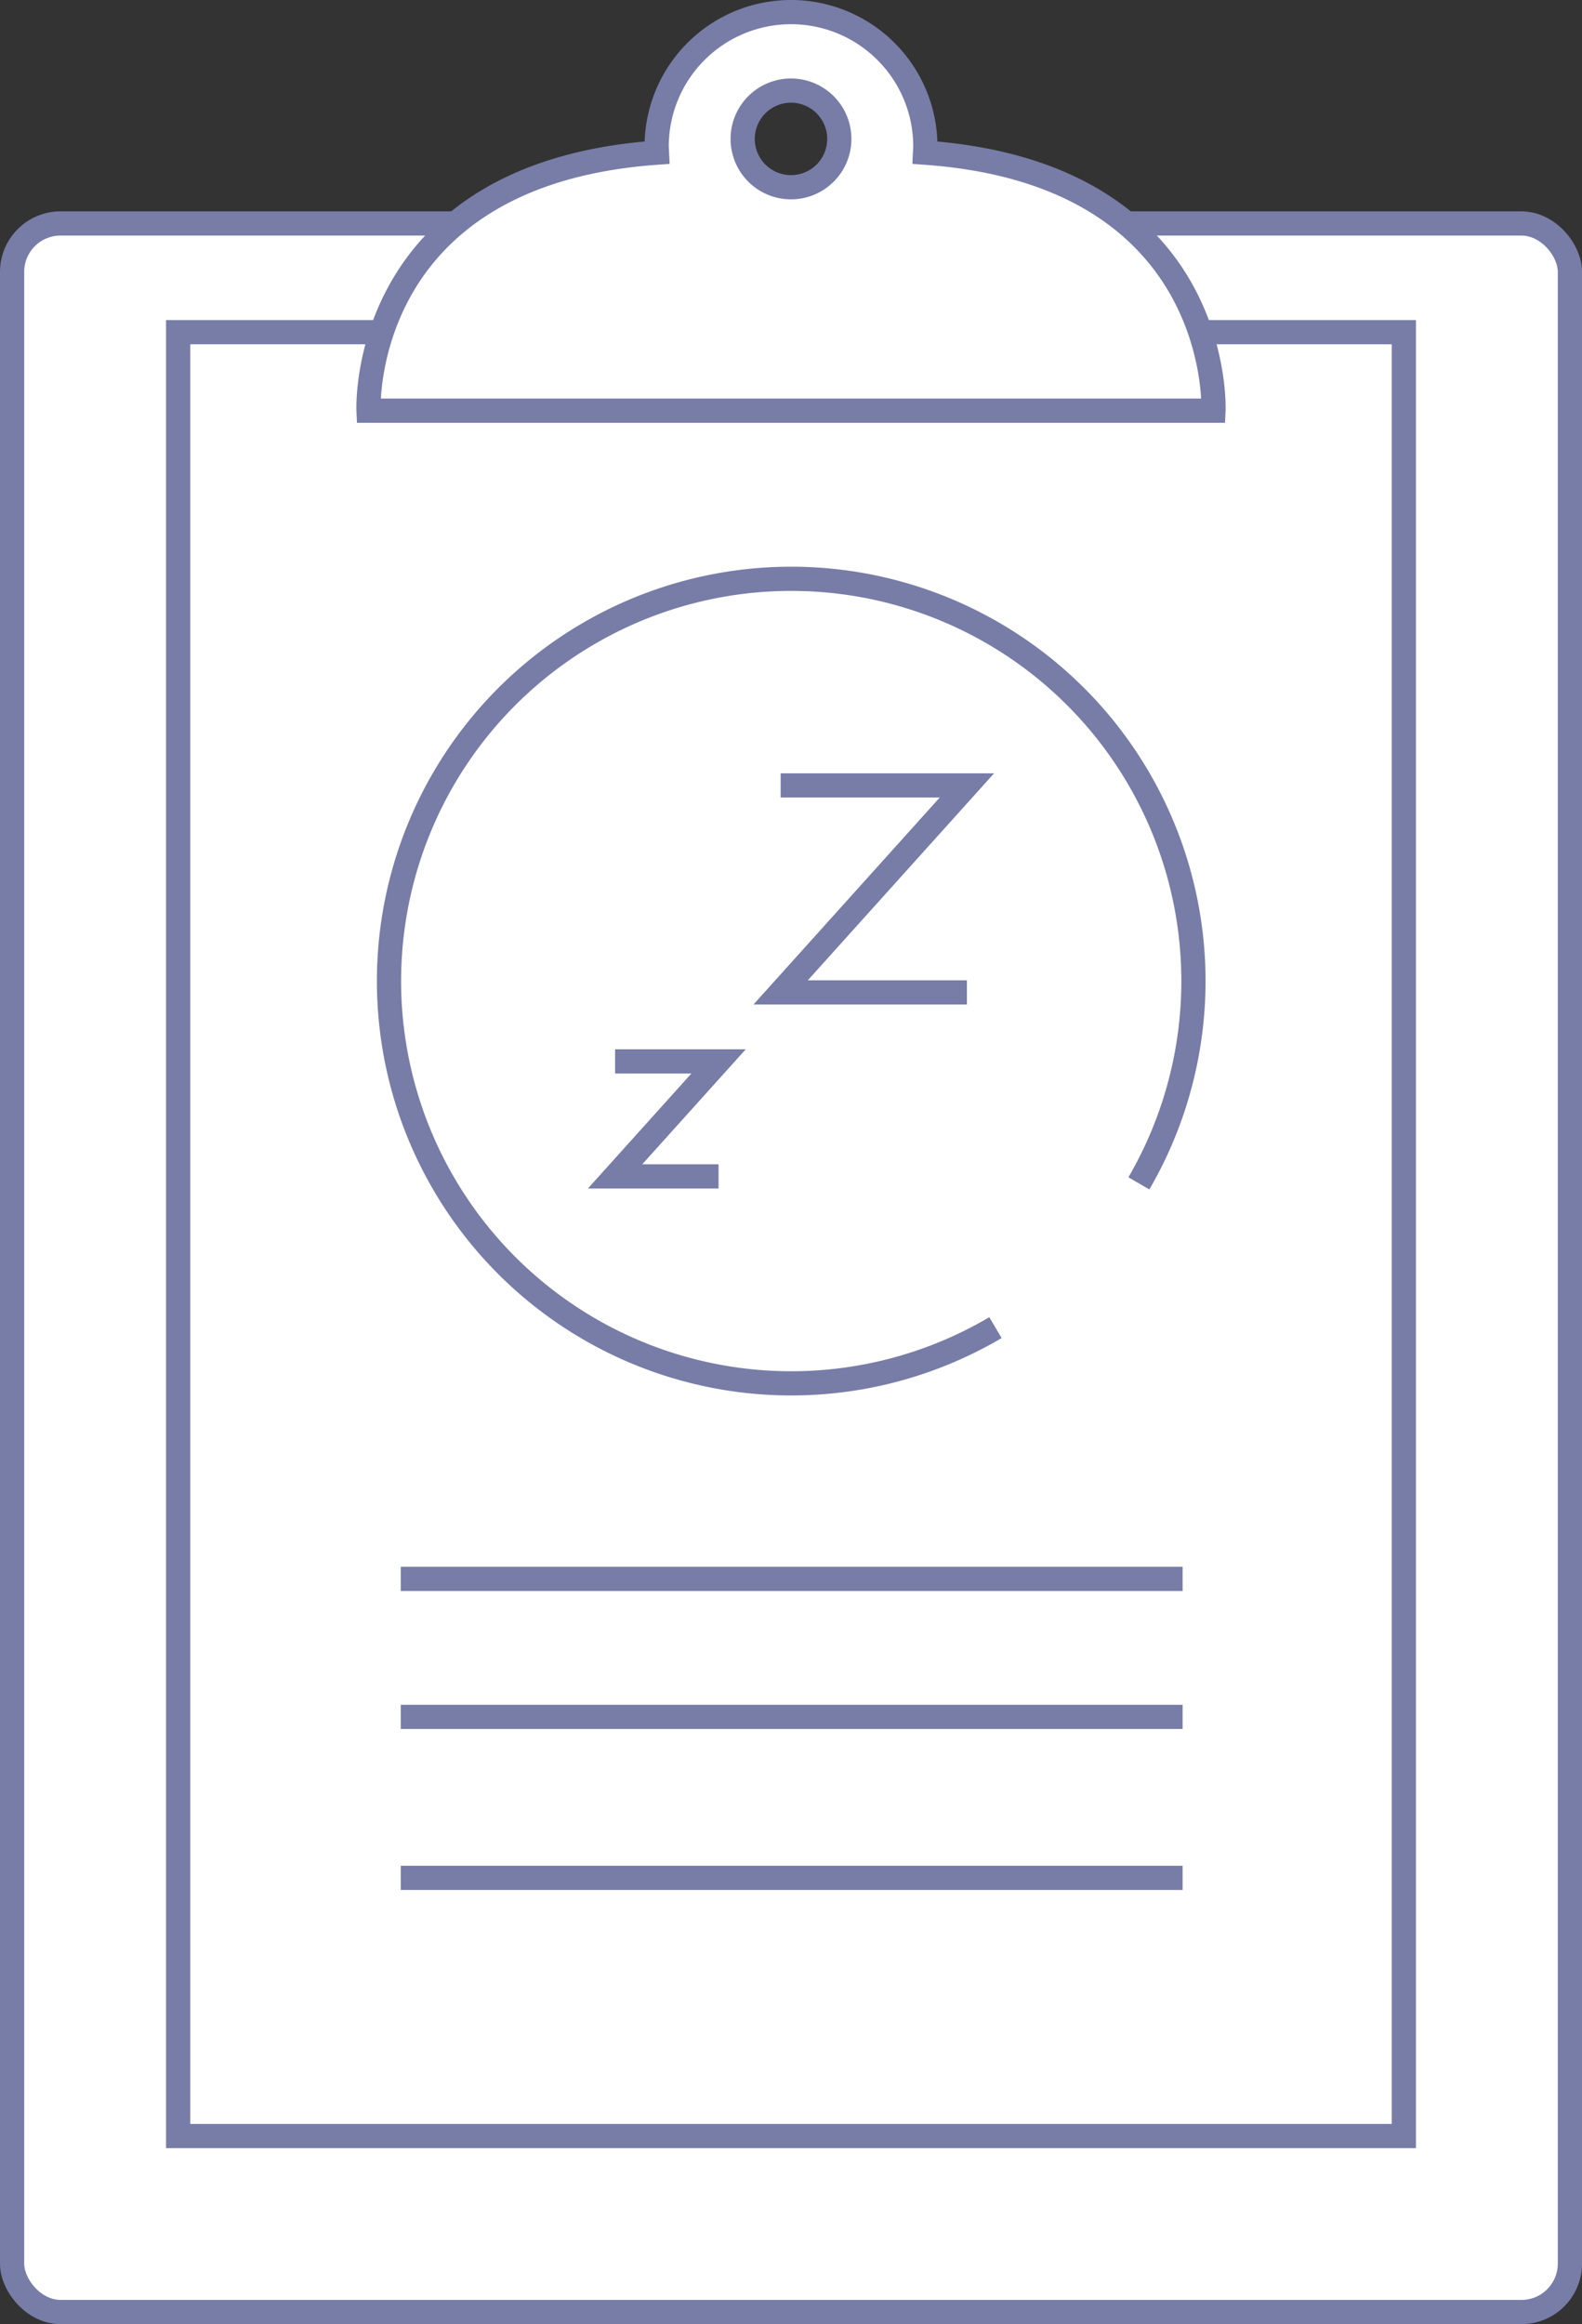
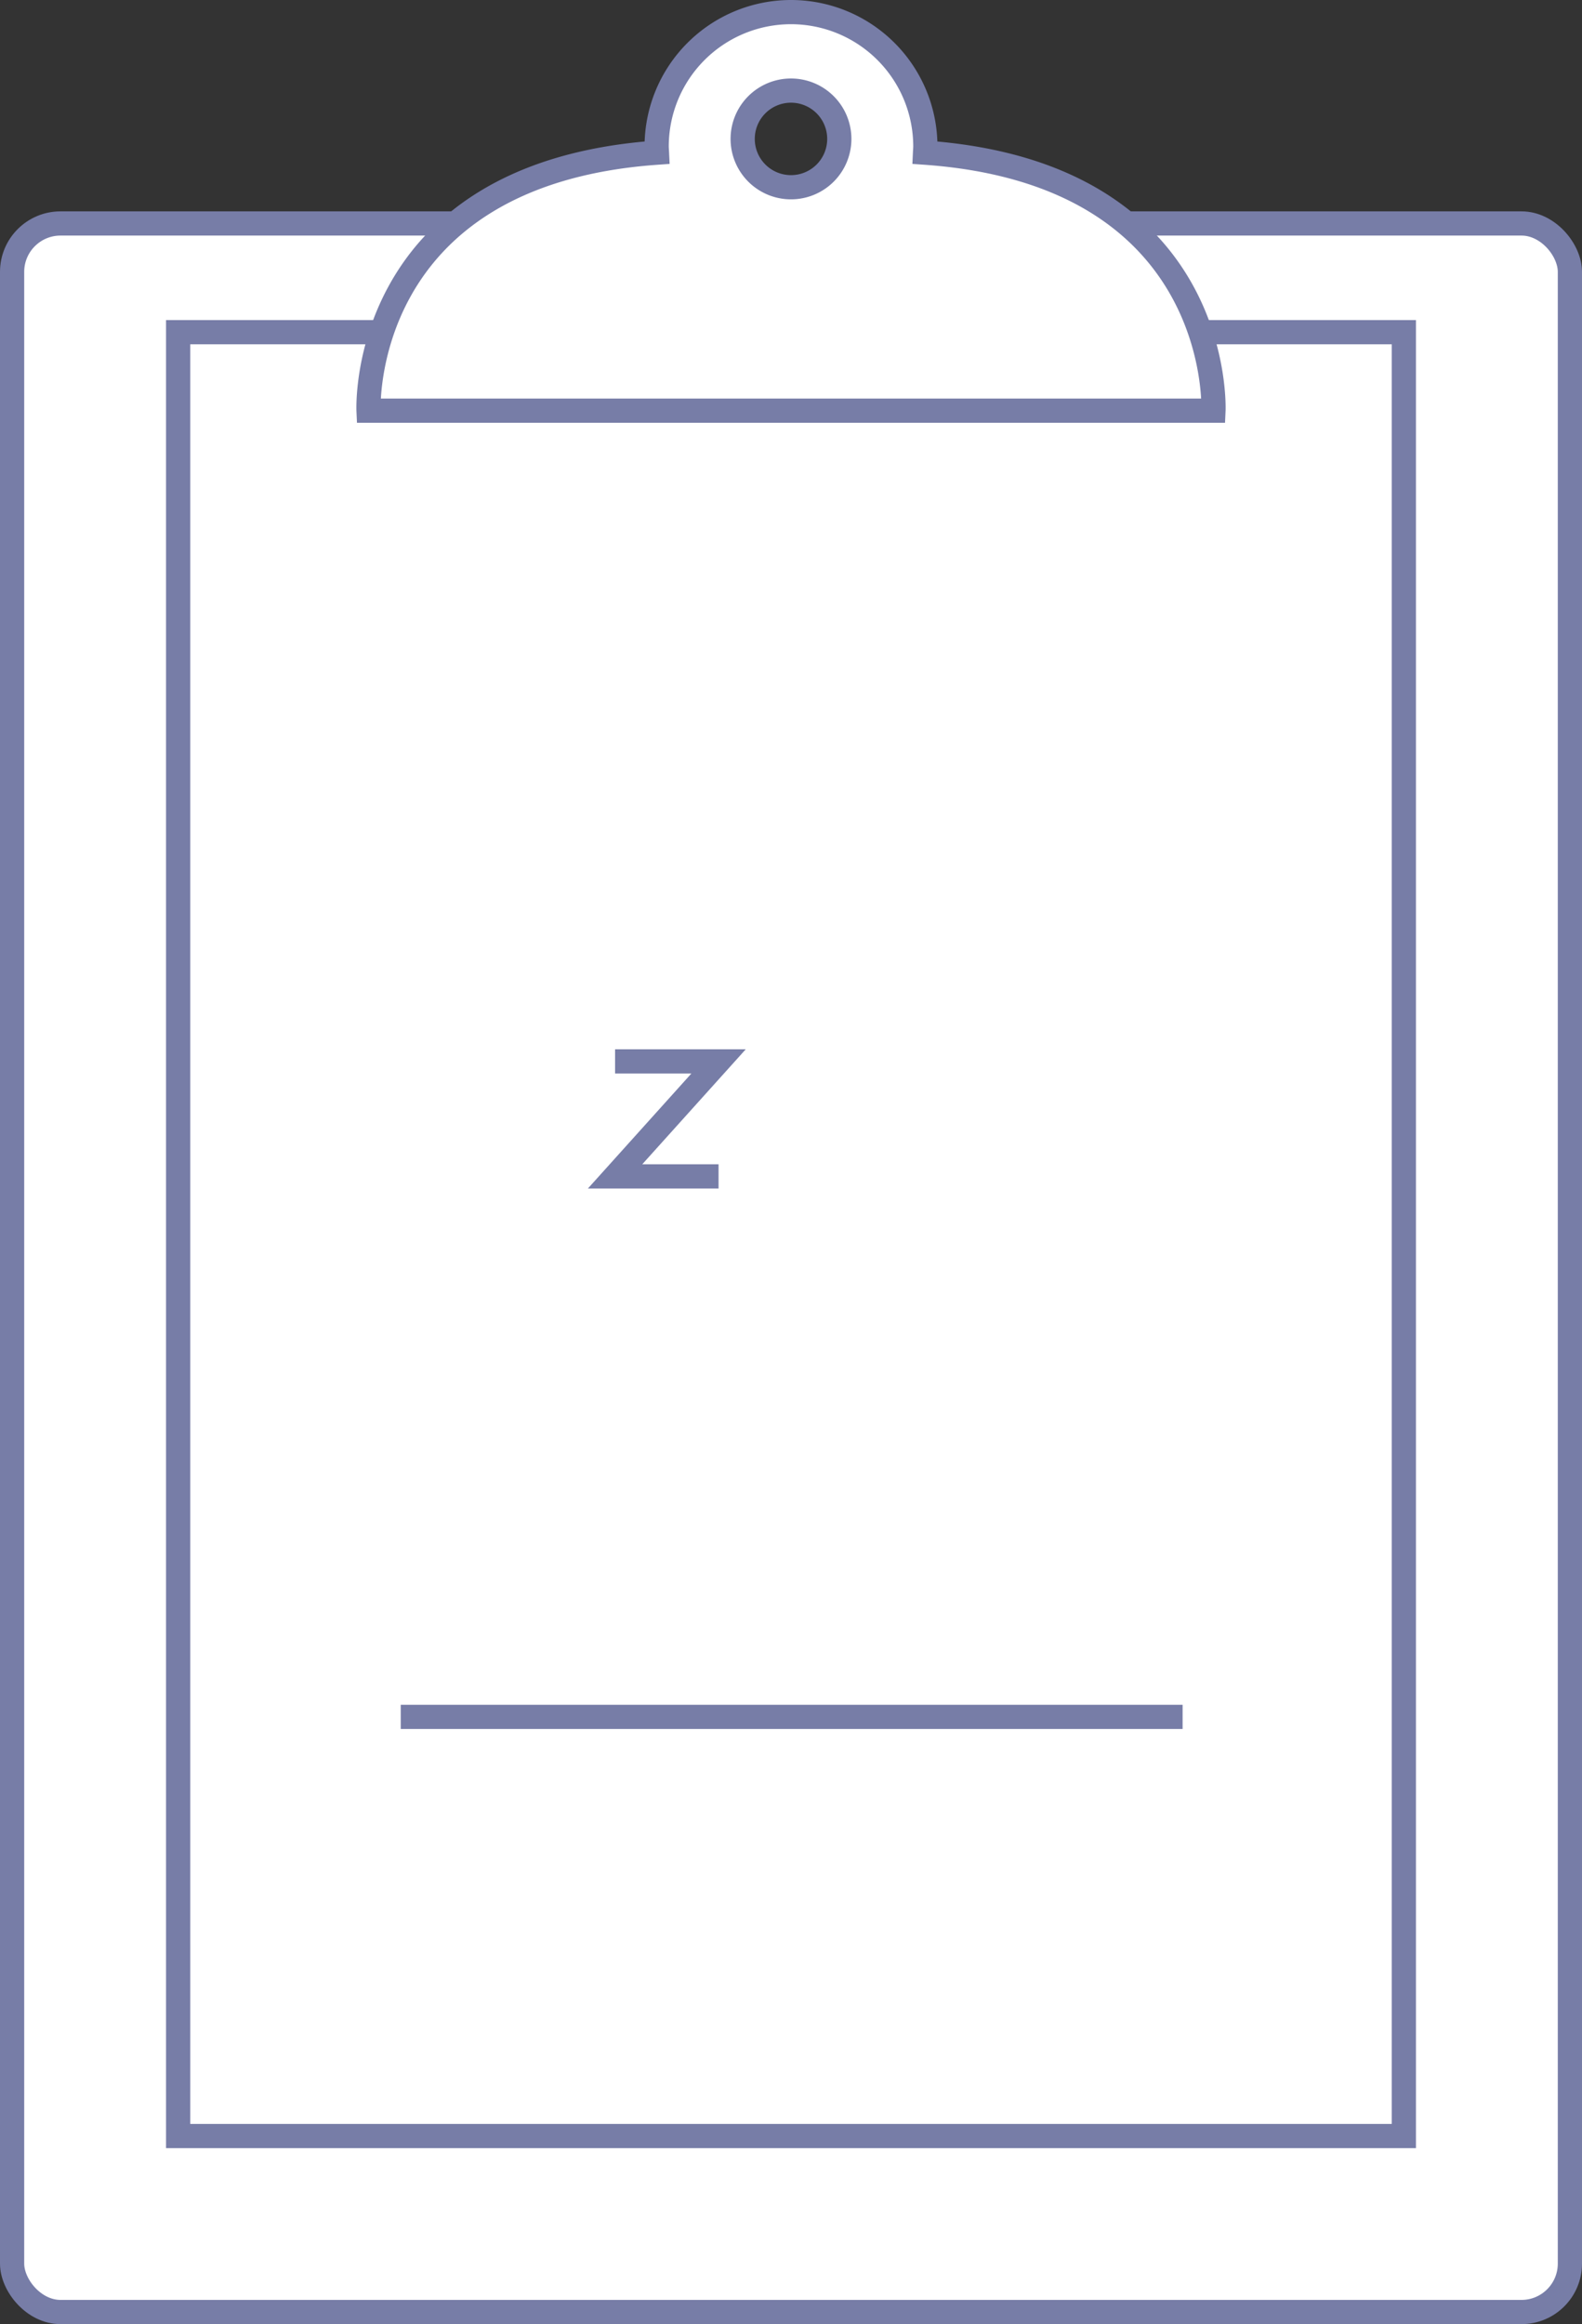
<svg xmlns="http://www.w3.org/2000/svg" viewBox="0 0 130.712 192">
  <rect x="0" y="0" width="130.712" height="192" fill="#333333" stroke="none" />
  <defs>
    <style>.cls-1{fill:#fff;stroke:#777da7;stroke-miterlimit:10;stroke-width:2px;}</style>
  </defs>
  <g id="Layer_2" data-name="Layer 2">
    <g id="Layer_1-2" data-name="Layer 1">
      <g id="sleep_research" data-name="sleep research">
        <rect class="cls-1" x="1" y="18.461" width="128.712" height="172.539" rx="4" />
        <rect class="cls-1" x="14.719" y="27.441" width="101.273" height="149.022" />
        <path class="cls-1" d="M76.43,12.612c.008-.171.026-.339.026-.512a11.1,11.1,0,0,0-22.2,0c0,.173.018.341.026.512C29.559,14.356,30.45,33.926,30.45,33.926h69.812S101.153,14.356,76.43,12.612ZM65.356,15.468a3.992,3.992,0,1,1,3.991-3.991A3.991,3.991,0,0,1,65.356,15.468Z" />
-         <line class="cls-1" x1="33.112" y1="130.434" x2="97.712" y2="130.434" />
        <line class="cls-1" x1="33.112" y1="141.834" x2="97.712" y2="141.834" />
-         <line class="cls-1" x1="33.112" y1="155.134" x2="97.712" y2="155.134" />
-         <path class="cls-1" d="M82.25,109.678A33.233,33.233,0,1,1,94.1,97.76" />
        <polyline class="cls-1" points="59.371 97.184 50.821 97.184 59.371 87.684 50.821 87.684" />
-         <polyline class="cls-1" points="79.891 81.984 64.501 81.984 79.891 64.884 64.501 64.884" />
      </g>
    </g>
  </g>
</svg>